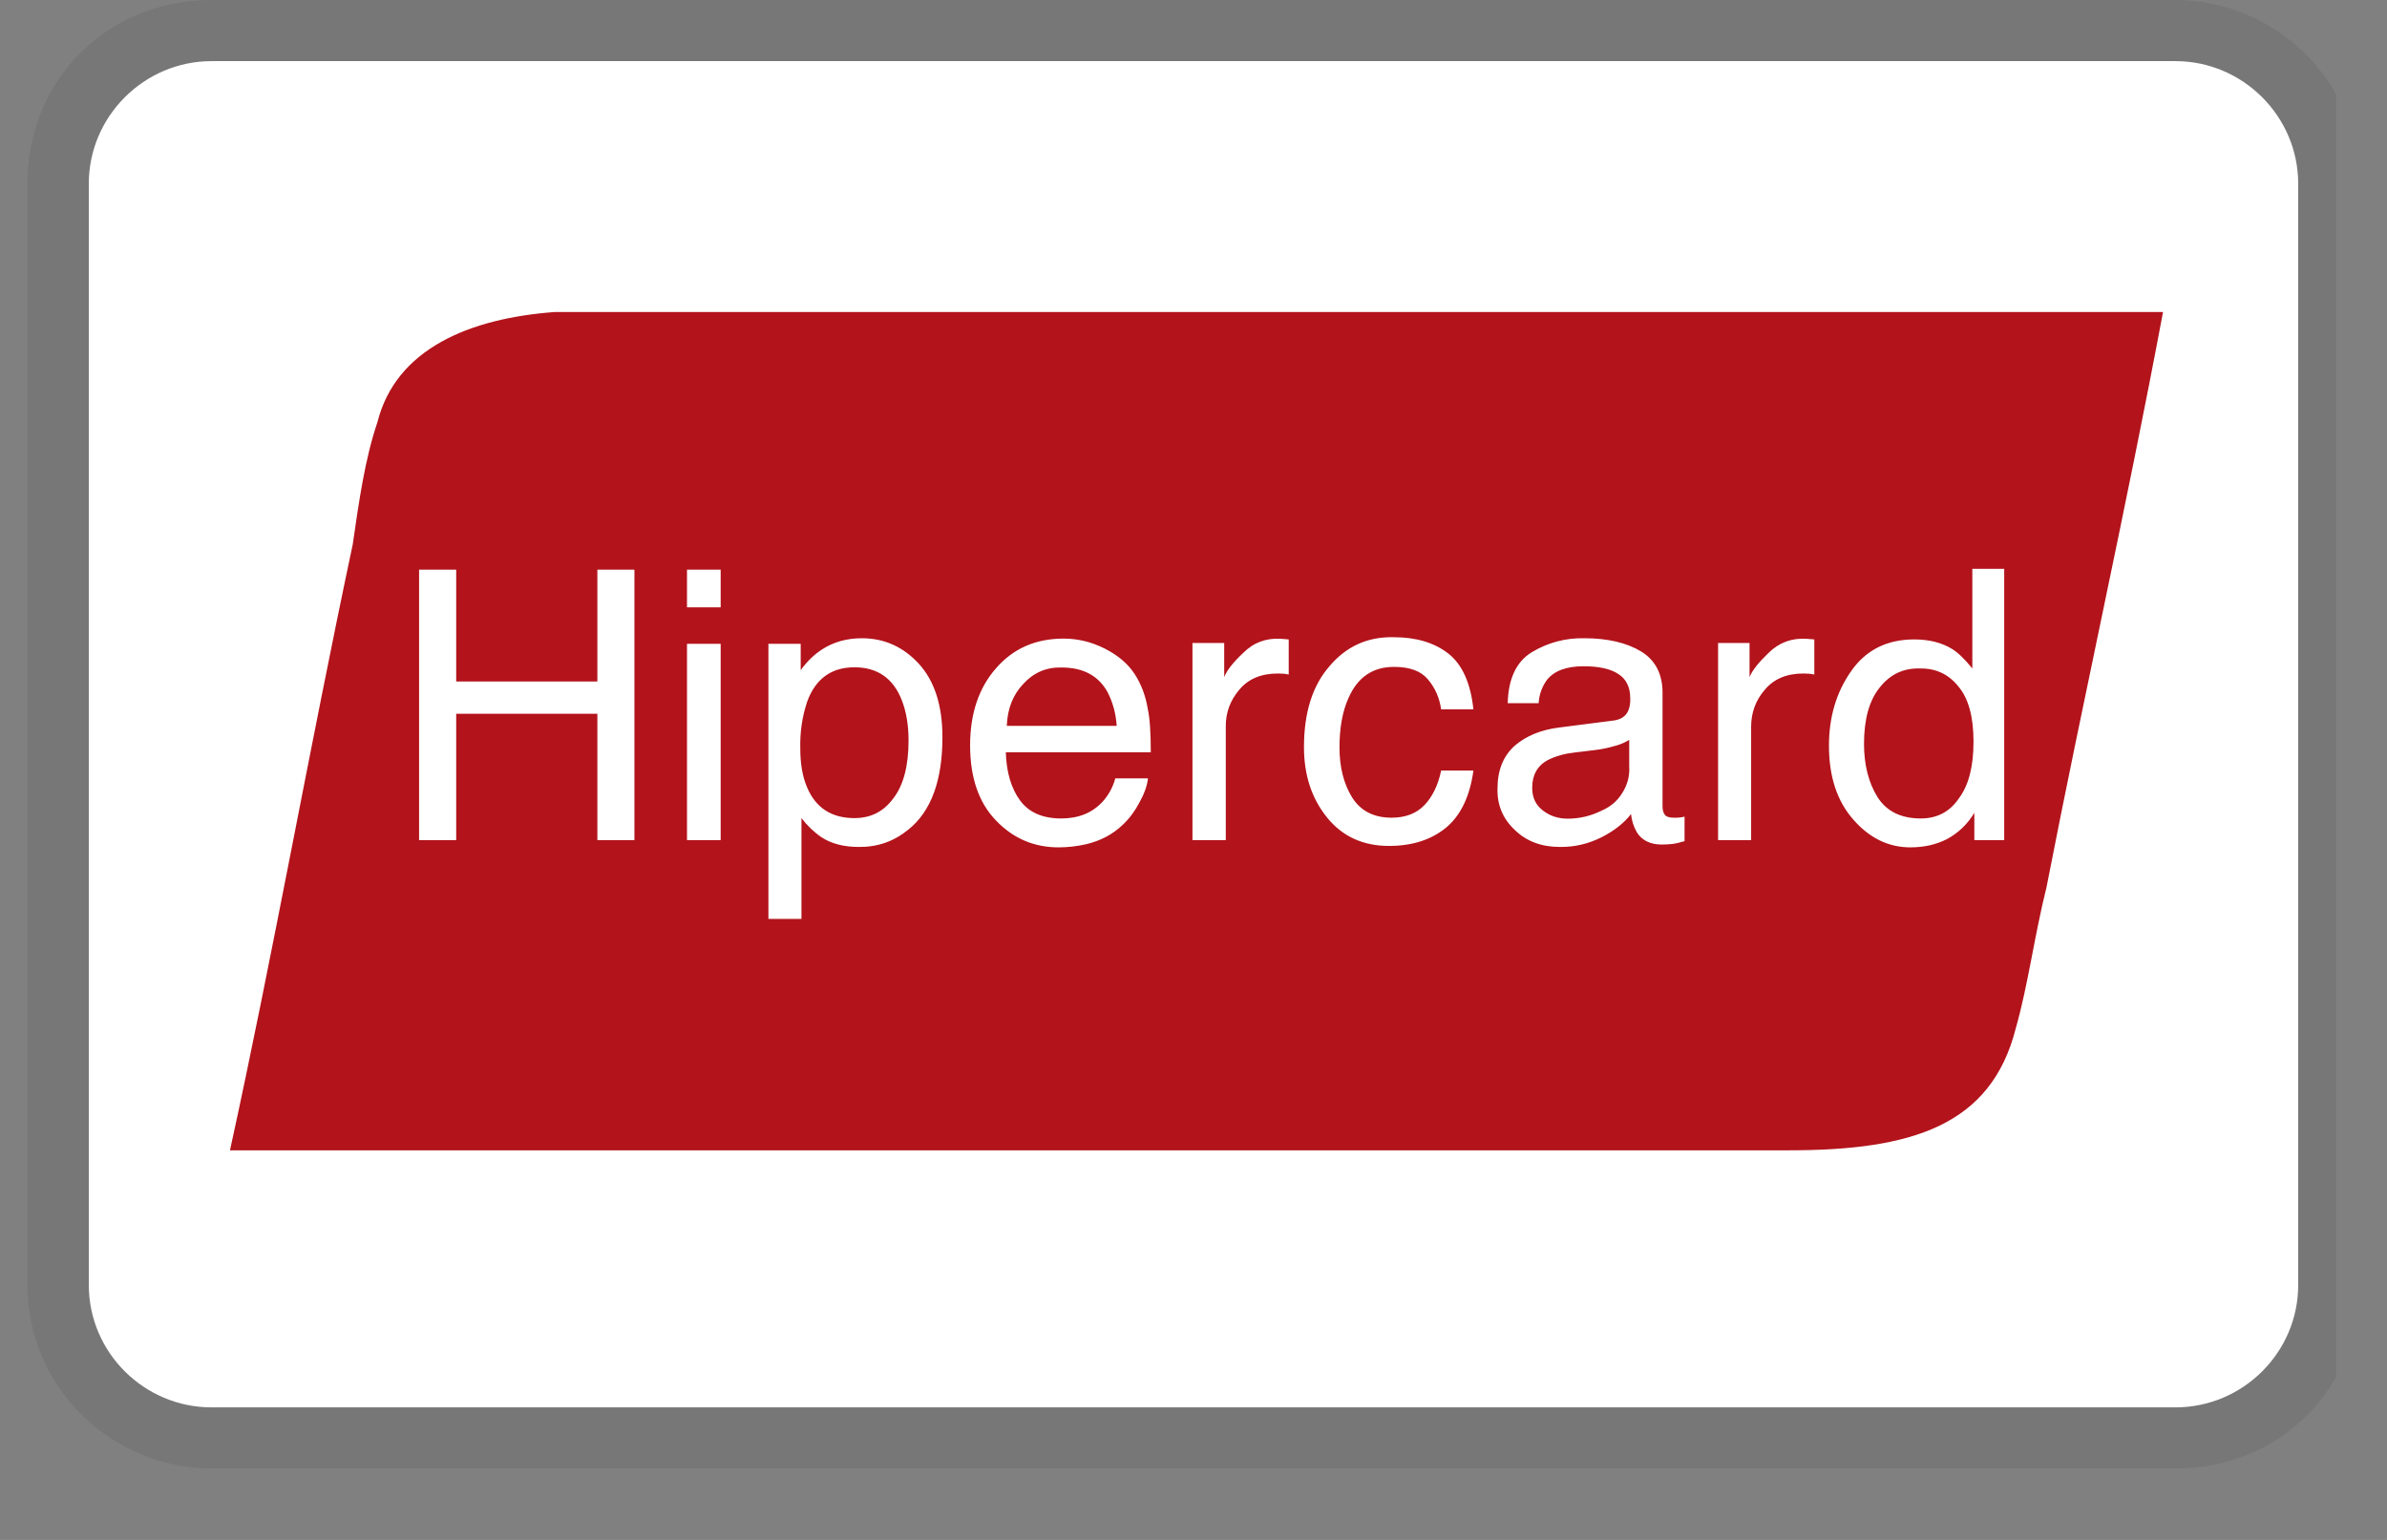
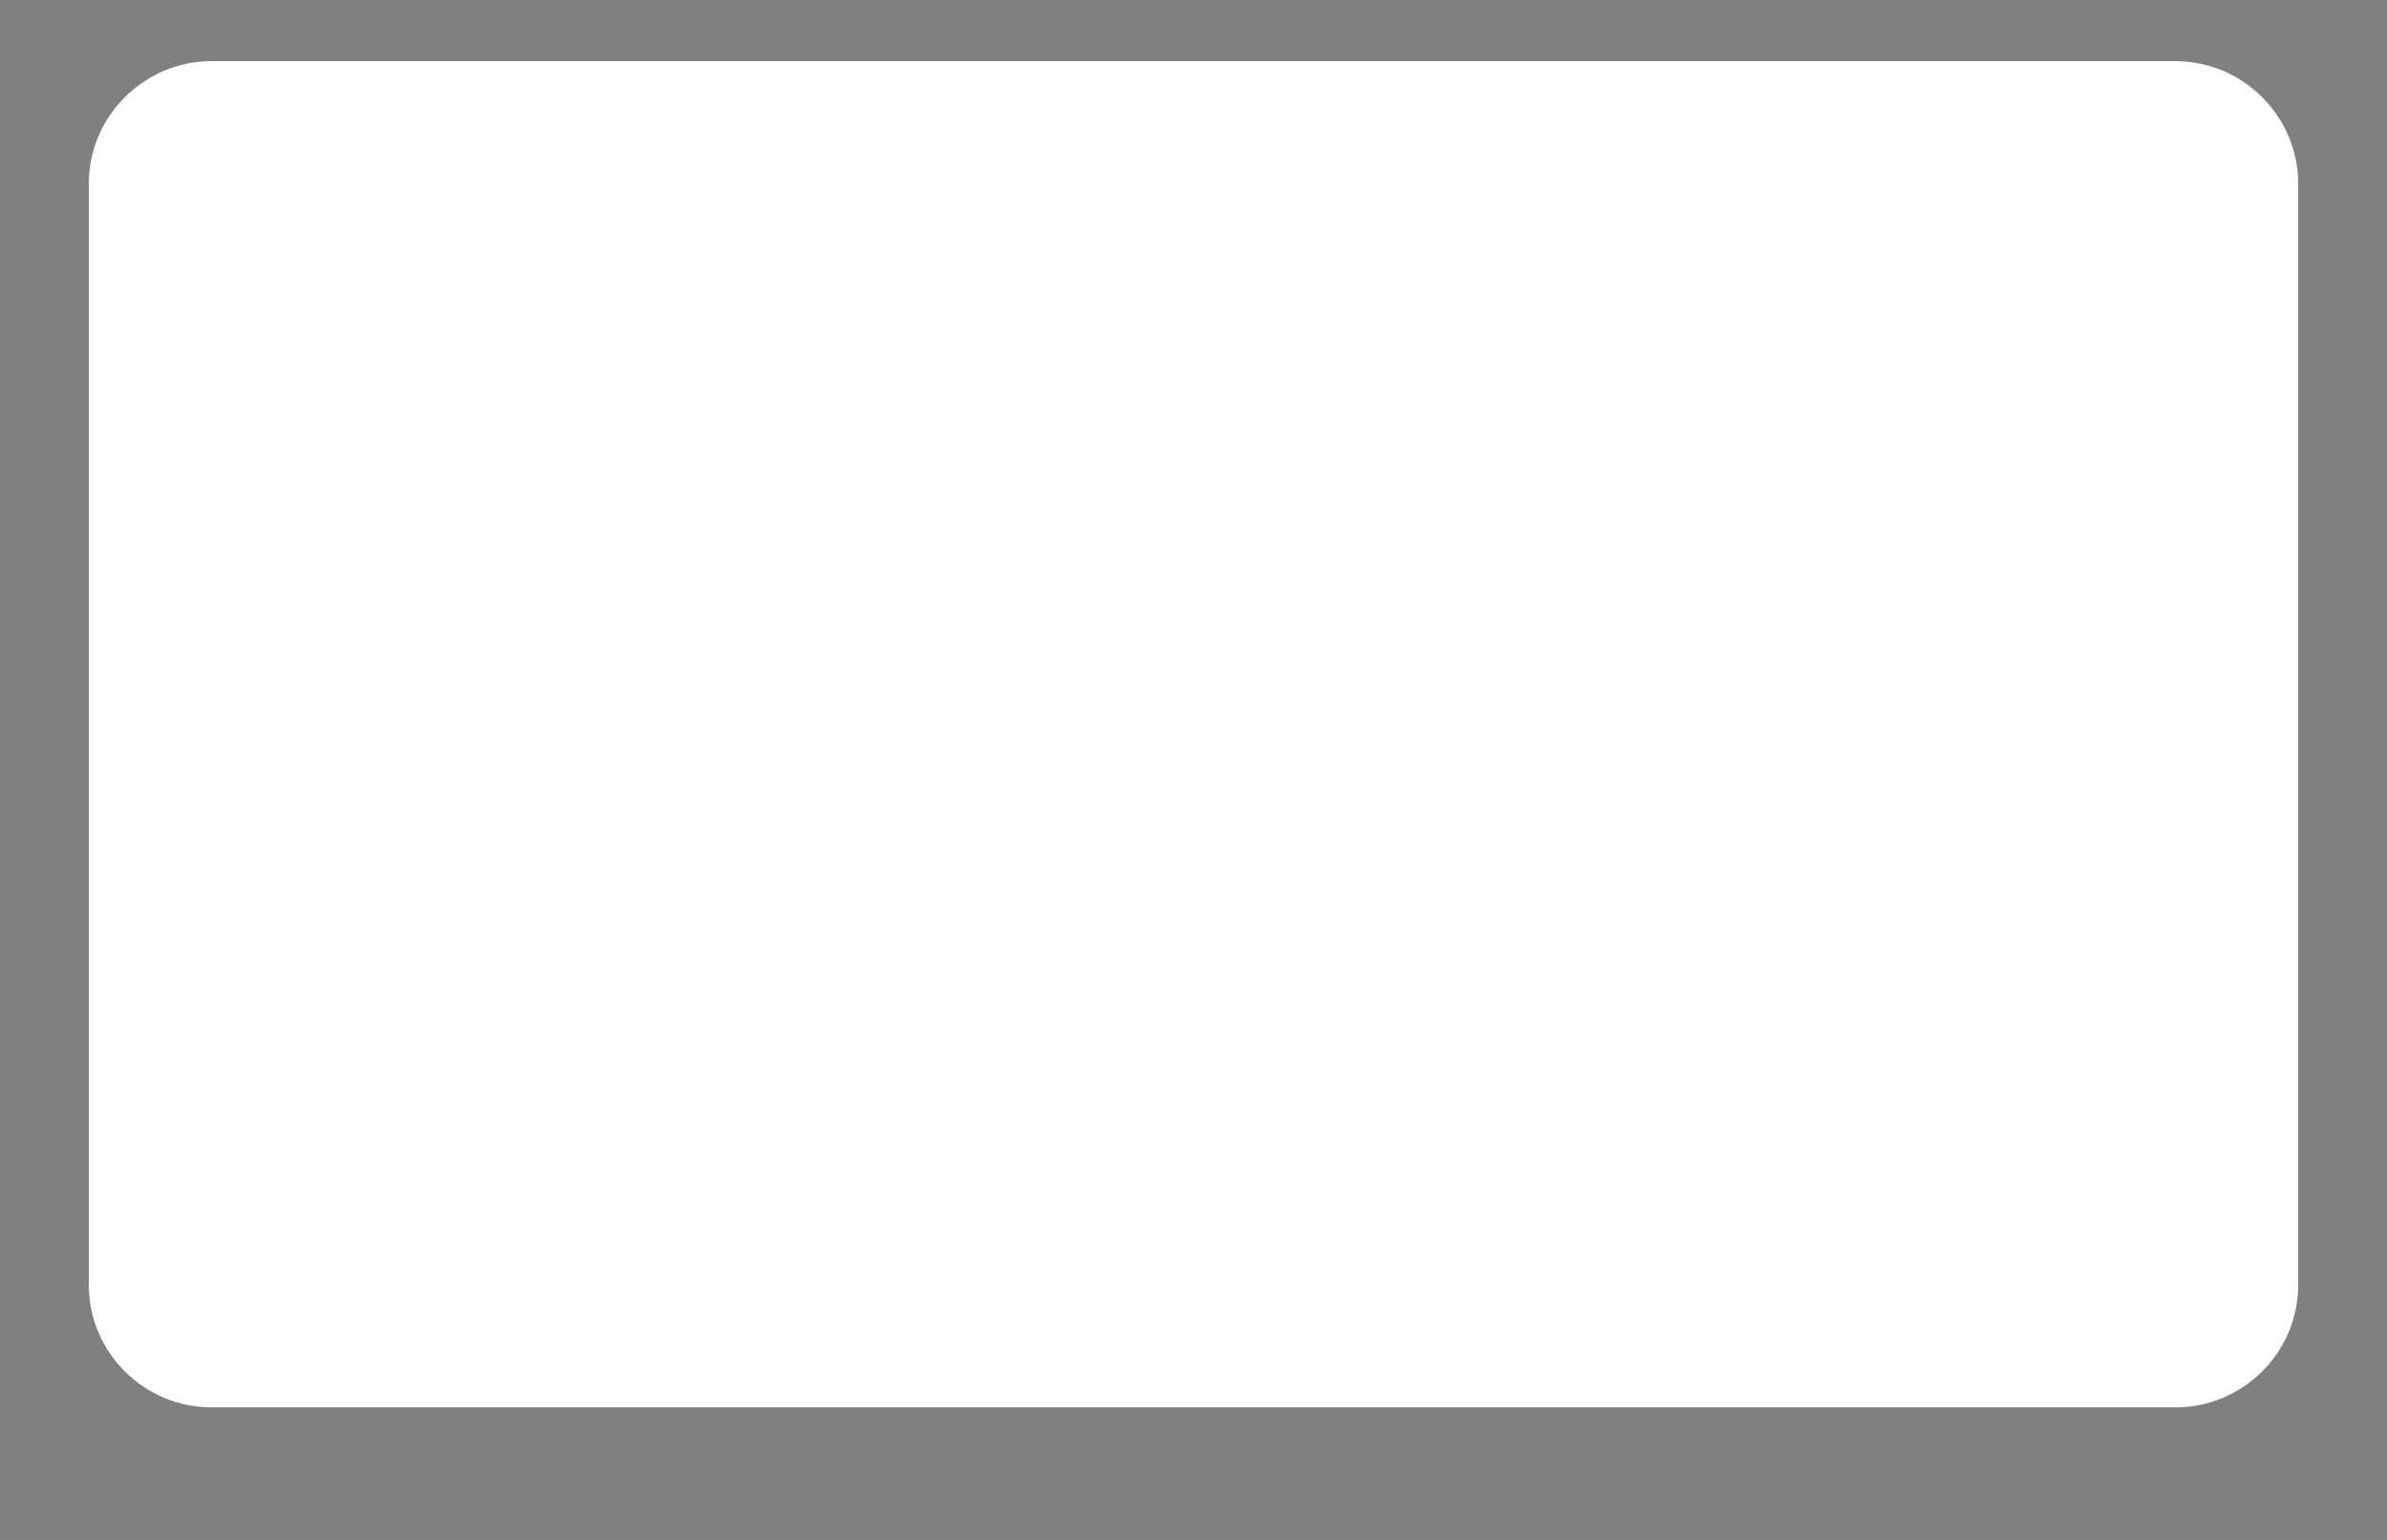
<svg xmlns="http://www.w3.org/2000/svg" width="62" zoomAndPan="magnify" viewBox="0 0 46.5 30" height="40" preserveAspectRatio="xMidYMid meet" version="1.0">
  <rect x="0" y="0" width="46.5" height="30" fill="#808080" stroke="none" />
  <defs>
    <clipPath id="573619040f">
-       <path d="M 0.508 0 L 45.508 0 L 45.508 28.609 L 0.508 28.609 Z M 0.508 0 " clip-rule="nonzero" />
-     </clipPath>
+       </clipPath>
  </defs>
  <g clip-path="url(#573619040f)">
-     <path fill="#000000" d="M 42.379 0 L 4.121 0 C 2.09 0 0.535 1.551 0.535 3.578 L 0.535 25.035 C 0.535 27.062 2.211 28.609 4.121 28.609 L 42.379 28.609 C 44.41 28.609 45.965 27.062 45.965 25.035 L 45.965 3.578 C 45.965 1.551 44.289 0 42.379 0 Z M 42.379 0 " fill-opacity="0.07" fill-rule="nonzero" />
-   </g>
+     </g>
  <path fill="#ffffff" d="M 42.379 1.191 C 43.691 1.191 44.77 2.266 44.77 3.578 L 44.77 25.035 C 44.77 26.348 43.691 27.418 42.379 27.418 L 4.121 27.418 C 2.809 27.418 1.73 26.348 1.73 25.035 L 1.73 3.578 C 1.73 2.266 2.809 1.191 4.121 1.191 L 42.379 1.191 " fill-opacity="1" fill-rule="nonzero" />
-   <path fill="#b3131b" d="M 14.762 6.078 L 10.816 6.078 C 9.145 6.199 7.711 6.797 7.352 8.227 C 7.109 8.941 6.992 9.773 6.871 10.609 C 6.035 14.543 5.316 18.598 4.48 22.41 L 34.848 22.41 C 37.238 22.41 38.789 21.934 39.27 20.027 C 39.508 19.191 39.629 18.238 39.867 17.285 C 40.586 13.59 41.422 9.895 42.137 6.078 Z M 14.762 6.078 " fill-opacity="1" fill-rule="nonzero" />
-   <path fill="#ffffff" d="M 8.164 11.098 L 8.887 11.098 L 8.887 13.277 L 11.637 13.277 L 11.637 11.098 L 12.359 11.098 L 12.359 16.367 L 11.637 16.367 L 11.637 13.906 L 8.887 13.906 L 8.887 16.367 L 8.164 16.367 Z M 13.379 12.543 L 14.039 12.543 L 14.039 16.367 L 13.383 16.367 L 13.383 12.543 Z M 13.379 11.098 L 14.039 11.098 L 14.039 11.832 L 13.383 11.832 L 13.383 11.098 Z M 17.398 15.559 C 17.598 15.305 17.699 14.926 17.699 14.426 C 17.699 14.117 17.652 13.855 17.566 13.637 C 17.398 13.211 17.09 13 16.645 13 C 16.195 13 15.887 13.223 15.723 13.672 C 15.625 13.969 15.582 14.27 15.59 14.582 C 15.59 14.879 15.633 15.133 15.723 15.34 C 15.891 15.738 16.199 15.938 16.645 15.938 C 16.961 15.938 17.211 15.812 17.398 15.559 Z M 14.969 12.543 L 15.598 12.543 L 15.598 13.055 C 15.727 12.879 15.867 12.746 16.02 12.648 C 16.238 12.508 16.496 12.434 16.789 12.434 C 17.227 12.434 17.598 12.602 17.902 12.934 C 18.207 13.27 18.359 13.746 18.359 14.363 C 18.359 15.199 18.141 15.801 17.703 16.156 C 17.418 16.391 17.098 16.504 16.73 16.5 C 16.441 16.5 16.195 16.438 16 16.309 C 15.852 16.207 15.723 16.082 15.613 15.938 L 15.613 17.902 L 14.969 17.902 Z M 21.516 12.633 C 21.773 12.762 21.969 12.926 22.102 13.129 C 22.23 13.324 22.316 13.551 22.359 13.809 C 22.398 13.984 22.418 14.266 22.418 14.656 L 19.594 14.656 C 19.605 15.043 19.699 15.359 19.871 15.594 C 20.043 15.828 20.312 15.945 20.672 15.945 C 21.012 15.945 21.281 15.836 21.484 15.613 C 21.602 15.48 21.68 15.332 21.727 15.164 L 22.363 15.164 C 22.348 15.305 22.293 15.461 22.195 15.637 C 22.113 15.793 22.008 15.938 21.879 16.062 C 21.68 16.254 21.438 16.383 21.148 16.449 C 20.977 16.488 20.797 16.508 20.621 16.508 C 20.141 16.508 19.734 16.332 19.402 15.984 C 19.066 15.637 18.898 15.148 18.898 14.52 C 18.898 13.906 19.066 13.402 19.402 13.02 C 19.738 12.633 20.176 12.441 20.719 12.441 C 20.996 12.441 21.258 12.504 21.516 12.633 Z M 21.754 14.141 C 21.738 13.906 21.68 13.68 21.57 13.473 C 21.391 13.16 21.098 13.004 20.68 13.004 C 20.383 12.996 20.133 13.105 19.934 13.324 C 19.73 13.539 19.625 13.812 19.613 14.141 Z M 23.23 12.527 L 23.848 12.527 L 23.848 13.191 C 23.898 13.062 24.02 12.906 24.219 12.719 C 24.422 12.516 24.668 12.426 24.957 12.445 L 25.105 12.457 L 25.105 13.141 C 25.035 13.125 24.965 13.121 24.895 13.121 C 24.566 13.121 24.316 13.227 24.141 13.438 C 23.965 13.645 23.875 13.887 23.879 14.16 L 23.879 16.367 L 23.23 16.367 Z M 28.211 12.73 C 28.484 12.941 28.648 13.305 28.703 13.82 L 28.074 13.82 C 28.043 13.598 27.957 13.398 27.812 13.23 C 27.676 13.07 27.457 12.992 27.156 12.992 C 26.742 12.992 26.445 13.195 26.27 13.598 C 26.152 13.855 26.094 14.18 26.094 14.562 C 26.094 14.945 26.176 15.27 26.34 15.535 C 26.504 15.797 26.762 15.93 27.109 15.93 C 27.379 15.93 27.594 15.848 27.75 15.684 C 27.906 15.52 28.016 15.293 28.074 15.012 L 28.703 15.012 C 28.633 15.52 28.453 15.891 28.164 16.129 C 27.875 16.363 27.508 16.48 27.059 16.48 C 26.555 16.48 26.152 16.297 25.855 15.93 C 25.555 15.562 25.402 15.105 25.402 14.555 C 25.402 13.879 25.57 13.355 25.898 12.98 C 26.227 12.59 26.645 12.402 27.152 12.414 C 27.586 12.414 27.941 12.52 28.211 12.73 Z M 30.055 15.789 C 30.191 15.895 30.352 15.949 30.539 15.949 C 30.766 15.949 30.988 15.898 31.199 15.793 C 31.371 15.719 31.508 15.605 31.605 15.445 C 31.703 15.289 31.75 15.117 31.738 14.934 L 31.738 14.414 C 31.645 14.473 31.543 14.512 31.434 14.539 C 31.312 14.574 31.191 14.598 31.066 14.613 L 30.676 14.66 C 30.488 14.68 30.312 14.727 30.148 14.809 C 29.945 14.922 29.848 15.102 29.848 15.348 C 29.848 15.535 29.914 15.68 30.055 15.789 Z M 31.418 14.039 C 31.566 14.023 31.664 13.961 31.715 13.855 C 31.75 13.777 31.762 13.691 31.758 13.605 C 31.758 13.387 31.68 13.227 31.523 13.129 C 31.367 13.027 31.141 12.98 30.848 12.98 C 30.512 12.98 30.27 13.07 30.129 13.254 C 30.035 13.387 29.984 13.535 29.973 13.699 L 29.371 13.699 C 29.383 13.227 29.535 12.898 29.832 12.711 C 30.148 12.52 30.492 12.426 30.863 12.434 C 31.316 12.434 31.684 12.52 31.969 12.691 C 32.25 12.863 32.387 13.133 32.387 13.496 L 32.387 15.711 C 32.387 15.777 32.402 15.832 32.43 15.871 C 32.457 15.91 32.516 15.93 32.605 15.93 C 32.676 15.934 32.746 15.926 32.816 15.91 L 32.816 16.387 C 32.715 16.418 32.641 16.434 32.586 16.441 C 32.516 16.449 32.441 16.453 32.371 16.453 C 32.148 16.453 31.984 16.371 31.887 16.215 C 31.824 16.105 31.785 15.984 31.773 15.859 C 31.641 16.031 31.449 16.184 31.203 16.309 C 30.949 16.438 30.676 16.504 30.387 16.5 C 30.031 16.5 29.738 16.391 29.512 16.172 C 29.277 15.953 29.164 15.684 29.172 15.363 C 29.172 15.004 29.285 14.73 29.504 14.531 C 29.73 14.336 30.023 14.215 30.383 14.172 Z M 33.469 12.527 L 34.082 12.527 L 34.082 13.191 C 34.133 13.062 34.258 12.906 34.453 12.719 C 34.66 12.516 34.906 12.426 35.195 12.445 L 35.344 12.457 L 35.344 13.141 C 35.273 13.125 35.199 13.121 35.129 13.121 C 34.805 13.121 34.555 13.227 34.379 13.438 C 34.199 13.645 34.113 13.887 34.113 14.16 L 34.113 16.367 L 33.469 16.367 Z M 36.574 15.527 C 36.75 15.805 37.031 15.945 37.418 15.945 C 37.734 15.945 37.98 15.816 38.156 15.559 C 38.352 15.301 38.445 14.93 38.445 14.449 C 38.445 13.965 38.348 13.605 38.148 13.371 C 37.961 13.137 37.715 13.02 37.41 13.023 C 37.082 13.012 36.82 13.137 36.617 13.395 C 36.414 13.645 36.312 14.012 36.312 14.492 C 36.312 14.902 36.402 15.25 36.574 15.527 Z M 38.031 12.645 C 38.145 12.715 38.277 12.844 38.422 13.023 L 38.422 11.082 L 39.043 11.082 L 39.043 16.367 L 38.461 16.367 L 38.461 15.836 C 38.328 16.055 38.152 16.227 37.926 16.348 C 37.719 16.453 37.484 16.508 37.215 16.508 C 36.785 16.508 36.414 16.324 36.102 15.965 C 35.785 15.605 35.629 15.125 35.629 14.527 C 35.629 13.969 35.773 13.484 36.062 13.074 C 36.348 12.664 36.758 12.457 37.289 12.457 C 37.582 12.457 37.828 12.52 38.031 12.645 Z M 38.031 12.645 " fill-opacity="1" fill-rule="evenodd" />
</svg>